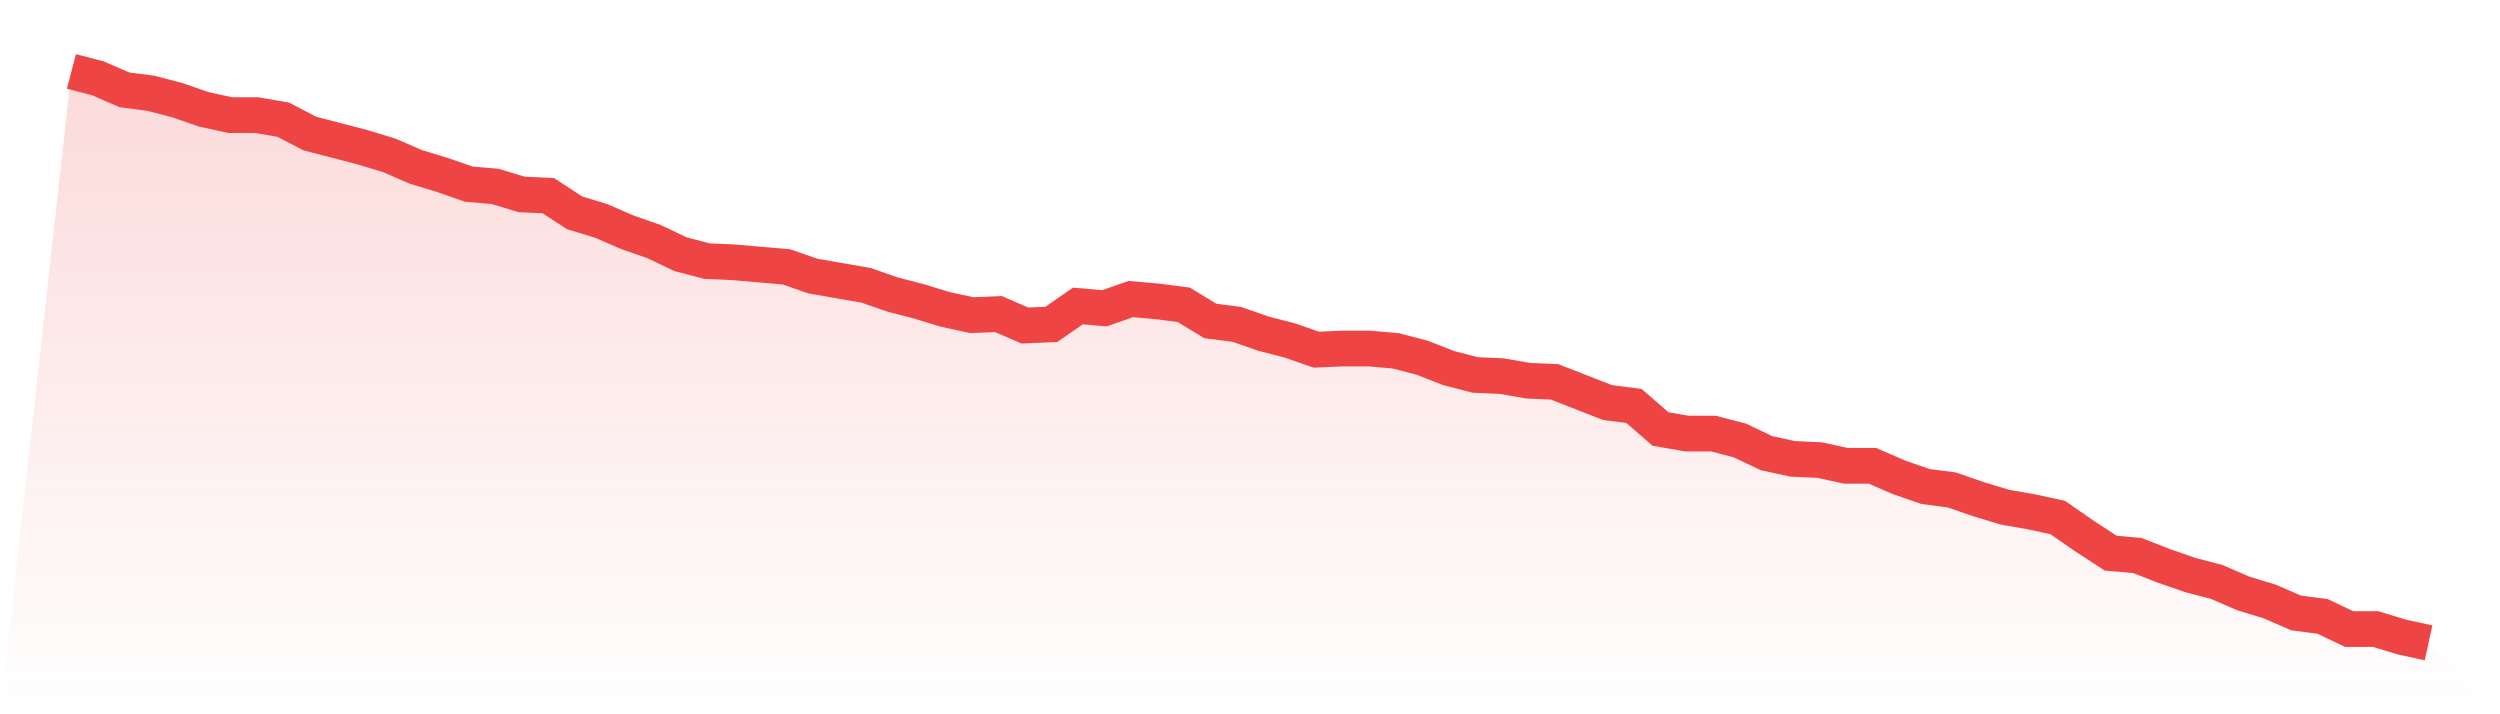
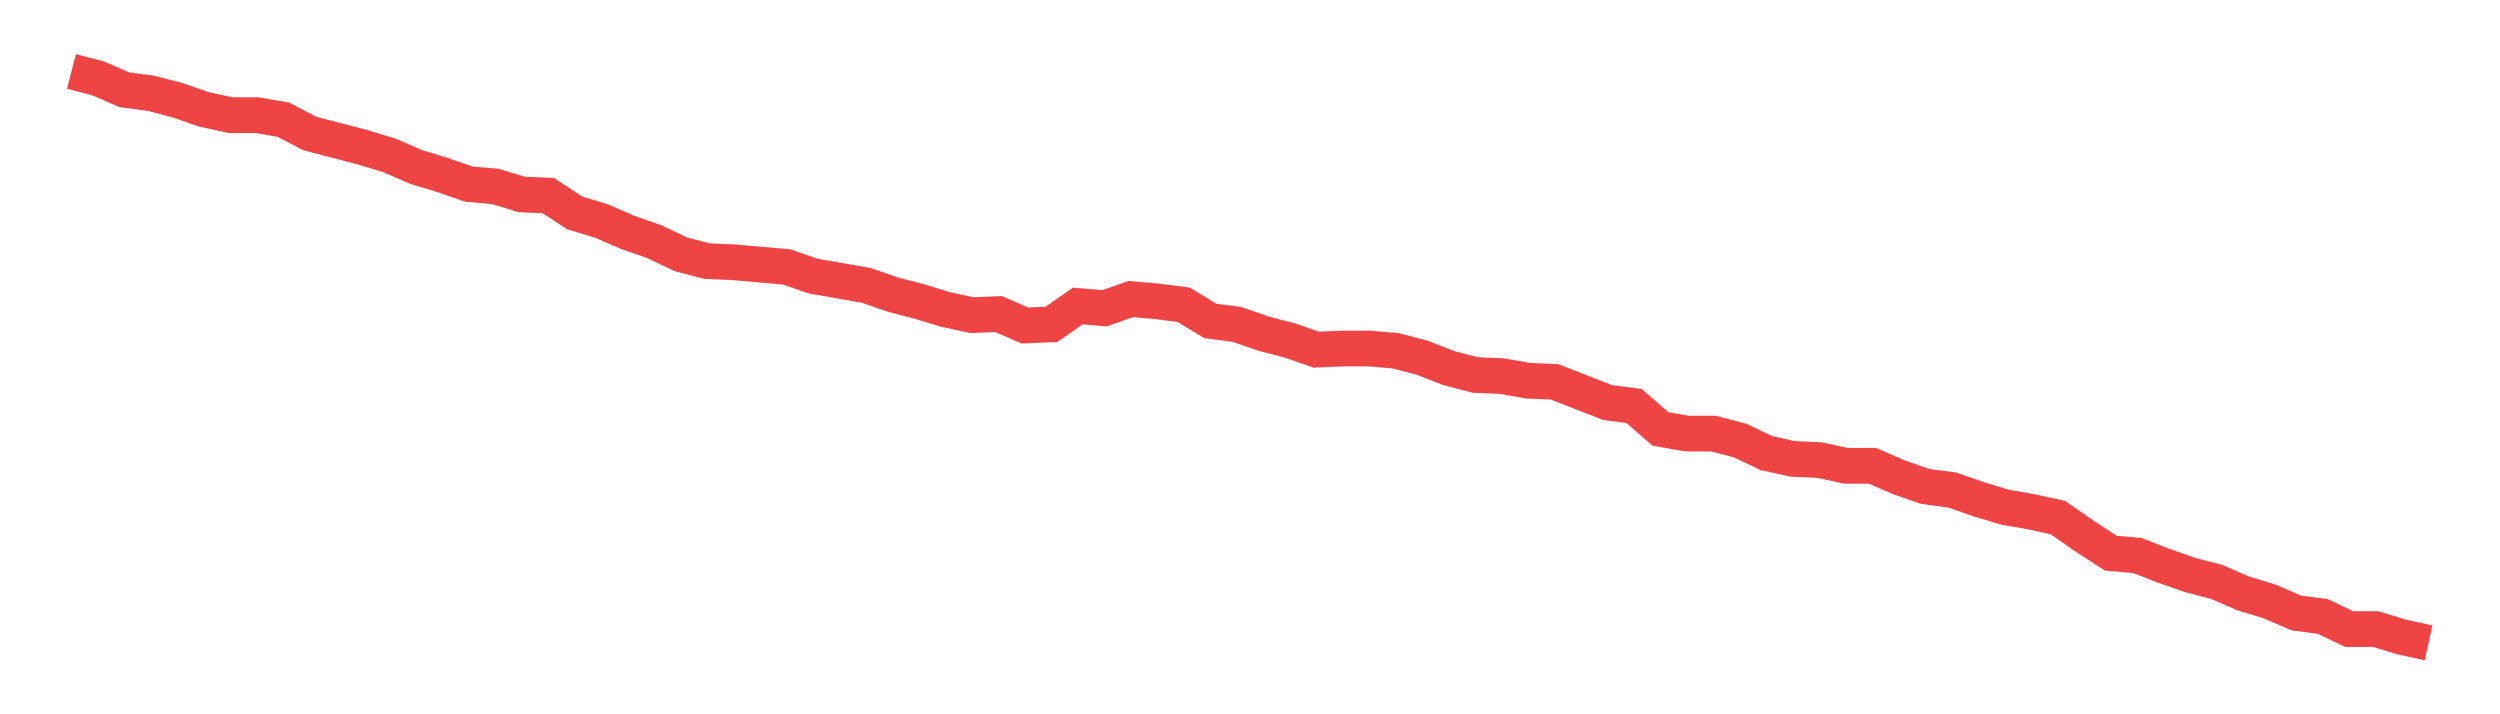
<svg xmlns="http://www.w3.org/2000/svg" viewBox="0 0 140 40">
  <defs>
    <linearGradient id="gradient" x1="0" x2="0" y1="0" y2="1">
      <stop offset="0%" stop-color="#ef4444" stop-opacity="0.2" />
      <stop offset="100%" stop-color="#ef4444" stop-opacity="0" />
    </linearGradient>
  </defs>
-   <path d="M4,4 L4,4 L5.483,4.386 L6.966,5.03 L8.449,5.223 L9.933,5.61 L11.416,6.125 L12.899,6.447 L14.382,6.447 L15.865,6.704 L17.348,7.477 L18.831,7.863 L20.315,8.249 L21.798,8.7 L23.281,9.344 L24.764,9.795 L26.247,10.31 L27.73,10.439 L29.213,10.889 L30.697,10.954 L32.18,11.92 L33.663,12.37 L35.146,13.014 L36.629,13.529 L38.112,14.237 L39.596,14.624 L41.079,14.688 L42.562,14.817 L44.045,14.946 L45.528,15.461 L47.011,15.718 L48.494,15.976 L49.978,16.491 L51.461,16.877 L52.944,17.328 L54.427,17.65 L55.91,17.586 L57.393,18.229 L58.876,18.165 L60.36,17.135 L61.843,17.264 L63.326,16.748 L64.809,16.877 L66.292,17.07 L67.775,17.972 L69.258,18.165 L70.742,18.68 L72.225,19.066 L73.708,19.581 L75.191,19.517 L76.674,19.517 L78.157,19.646 L79.64,20.032 L81.124,20.612 L82.607,20.998 L84.09,21.062 L85.573,21.32 L87.056,21.384 L88.539,21.964 L90.022,22.543 L91.506,22.736 L92.989,24.024 L94.472,24.282 L95.955,24.282 L97.438,24.668 L98.921,25.376 L100.404,25.698 L101.888,25.763 L103.371,26.085 L104.854,26.085 L106.337,26.728 L107.82,27.243 L109.303,27.437 L110.787,27.952 L112.27,28.402 L113.753,28.66 L115.236,28.982 L116.719,30.012 L118.202,30.978 L119.685,31.107 L121.169,31.686 L122.652,32.201 L124.135,32.588 L125.618,33.231 L127.101,33.682 L128.584,34.326 L130.067,34.519 L131.551,35.227 L133.034,35.227 L134.517,35.678 L136,36 L140,40 L0,40 z" fill="url(#gradient)" />
  <path d="M4,4 L4,4 L5.483,4.386 L6.966,5.03 L8.449,5.223 L9.933,5.61 L11.416,6.125 L12.899,6.447 L14.382,6.447 L15.865,6.704 L17.348,7.477 L18.831,7.863 L20.315,8.249 L21.798,8.7 L23.281,9.344 L24.764,9.795 L26.247,10.31 L27.73,10.439 L29.213,10.889 L30.697,10.954 L32.18,11.92 L33.663,12.37 L35.146,13.014 L36.629,13.529 L38.112,14.237 L39.596,14.624 L41.079,14.688 L42.562,14.817 L44.045,14.946 L45.528,15.461 L47.011,15.718 L48.494,15.976 L49.978,16.491 L51.461,16.877 L52.944,17.328 L54.427,17.65 L55.91,17.586 L57.393,18.229 L58.876,18.165 L60.36,17.135 L61.843,17.264 L63.326,16.748 L64.809,16.877 L66.292,17.07 L67.775,17.972 L69.258,18.165 L70.742,18.68 L72.225,19.066 L73.708,19.581 L75.191,19.517 L76.674,19.517 L78.157,19.646 L79.64,20.032 L81.124,20.612 L82.607,20.998 L84.09,21.062 L85.573,21.32 L87.056,21.384 L88.539,21.964 L90.022,22.543 L91.506,22.736 L92.989,24.024 L94.472,24.282 L95.955,24.282 L97.438,24.668 L98.921,25.376 L100.404,25.698 L101.888,25.763 L103.371,26.085 L104.854,26.085 L106.337,26.728 L107.82,27.243 L109.303,27.437 L110.787,27.952 L112.27,28.402 L113.753,28.66 L115.236,28.982 L116.719,30.012 L118.202,30.978 L119.685,31.107 L121.169,31.686 L122.652,32.201 L124.135,32.588 L125.618,33.231 L127.101,33.682 L128.584,34.326 L130.067,34.519 L131.551,35.227 L133.034,35.227 L134.517,35.678 L136,36" fill="none" stroke="#ef4444" stroke-width="2" />
</svg>